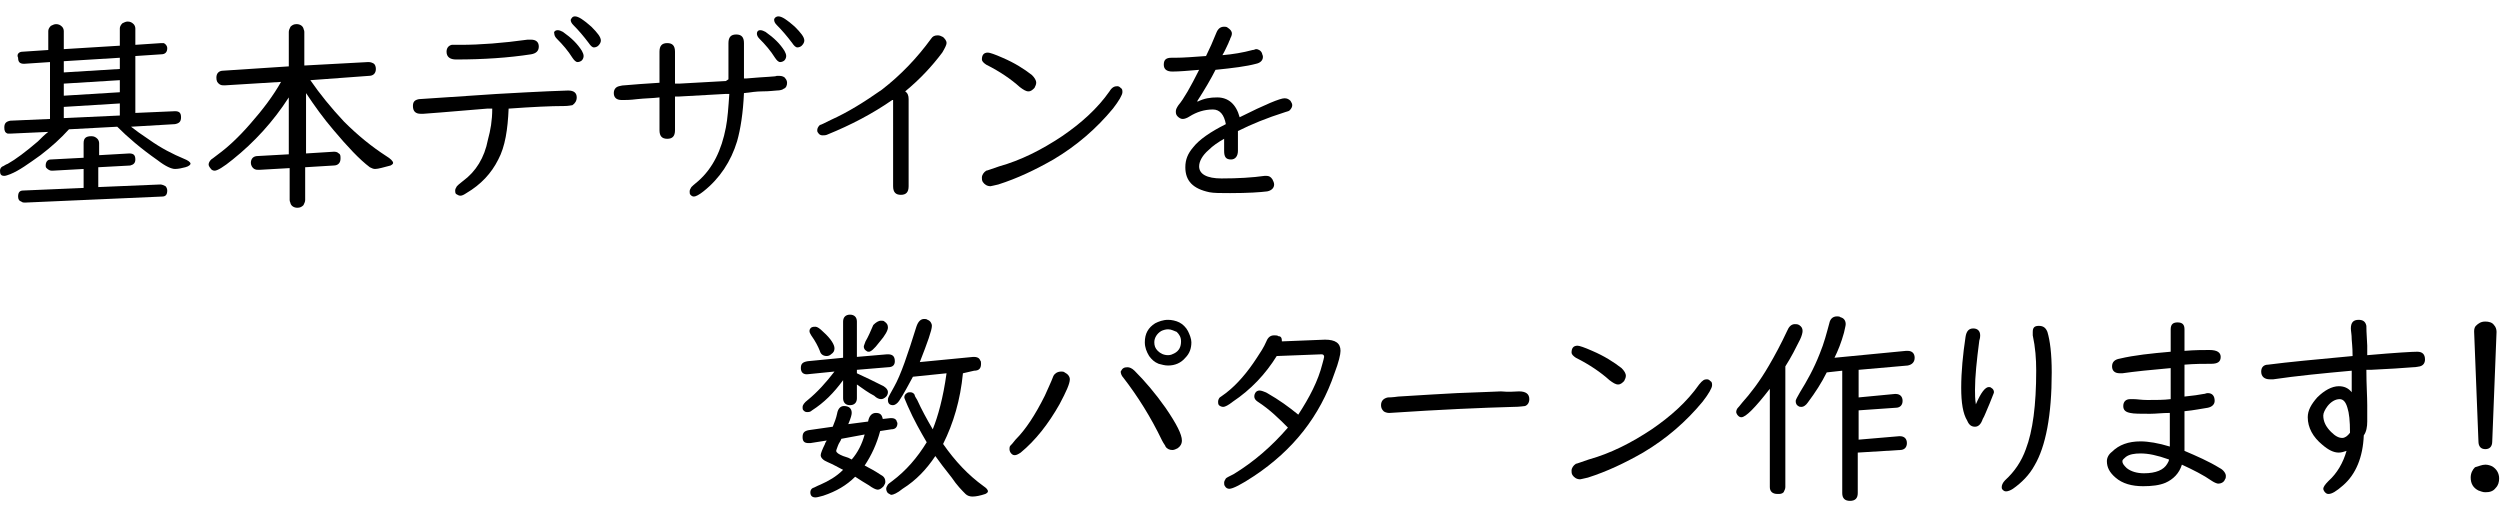
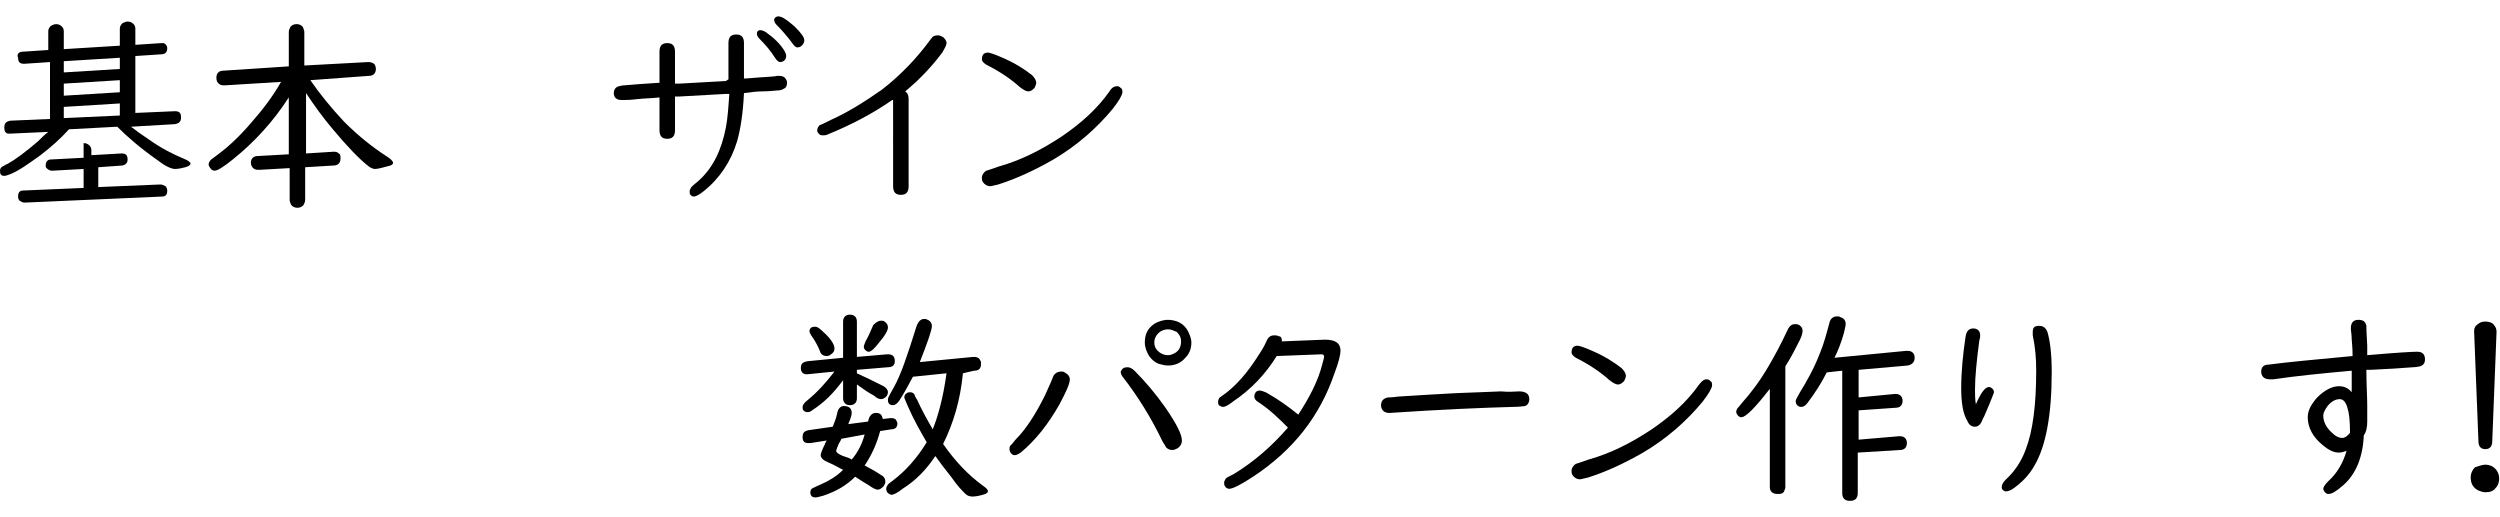
<svg xmlns="http://www.w3.org/2000/svg" version="1.1" id="レイヤー_1" x="0px" y="0px" width="290px" height="60px" viewBox="0 0 290 60" style="enable-background:new 0 0 290 60;" xml:space="preserve">
  <g>
    <g>
-       <path d="M15.2,14.7c0.5,0.4,1.2,0.9,2.1,1.5c1.4,1,2.8,1.7,4,2.2c0.5,0.2,0.8,0.4,0.8,0.6c0,0.1-0.2,0.3-0.6,0.4s-0.8,0.2-1.2,0.2    c-0.4,0-1.1-0.3-2-1c-2-1.4-3.5-2.7-4.7-3.9l-5.6,0.3C7,16.1,6,17,4.7,18c-1.4,1-2.5,1.8-3.5,2.2c-0.3,0.1-0.5,0.2-0.7,0.2    c-0.4,0-0.5-0.2-0.5-0.6c0-0.2,0.1-0.4,0.3-0.5c0.1,0,0.3-0.2,0.6-0.3c0.9-0.5,2.1-1.4,3.5-2.6c0.4-0.4,0.8-0.8,1.2-1.1l-4.4,0.2    c-0.1,0-0.2,0-0.3,0c-0.3-0.1-0.4-0.3-0.4-0.7c0-0.5,0.2-0.7,0.7-0.8l4.6-0.2V7.2l-3,0.2c-0.5,0-0.7-0.2-0.7-0.7    C1.9,6.3,2.2,6,2.6,6l3-0.2V3.6c0-0.2,0.1-0.4,0.3-0.6c0.2-0.1,0.4-0.2,0.6-0.2c0.3,0,0.5,0.1,0.7,0.3c0.1,0.1,0.2,0.3,0.2,0.5    v2.1l6.5-0.4v-2c0-0.2,0.1-0.4,0.3-0.6c0.2-0.1,0.4-0.2,0.6-0.2c0.3,0,0.5,0.1,0.7,0.3c0.1,0.1,0.2,0.3,0.2,0.5v1.9l3-0.2h0    c0.1,0,0.2,0,0.3,0c0.2,0.1,0.4,0.3,0.4,0.6c0,0.4-0.2,0.7-0.7,0.7l-3,0.2v6.6l4.6-0.2c0.5,0,0.7,0.2,0.7,0.7s-0.2,0.7-0.7,0.8    L15.2,14.7z M11.4,19.4v2.3l7.2-0.3c0.2,0,0.4,0.1,0.6,0.2c0.1,0.1,0.2,0.3,0.2,0.5c0,0.5-0.2,0.7-0.6,0.7L2.9,23.5    c-0.1,0-0.3,0-0.4-0.1c-0.3-0.1-0.4-0.3-0.4-0.6c0-0.5,0.2-0.7,0.6-0.7l7-0.3v-2.2l-3.6,0.2c-0.1,0-0.1,0-0.1,0    c-0.2,0-0.4-0.1-0.6-0.3c-0.1-0.1-0.1-0.2-0.1-0.3c0-0.4,0.2-0.7,0.6-0.7l3.8-0.2v-1.7c0-0.6,0.3-0.8,0.9-0.8    c0.3,0,0.5,0.1,0.7,0.3c0.1,0.1,0.2,0.3,0.2,0.5V18l3.5-0.2c0,0,0,0,0,0c0,0,0,0,0,0c0.5,0,0.7,0.2,0.7,0.7c0,0.4-0.2,0.6-0.6,0.7    L11.4,19.4z M13.9,6.7L7.4,7.1v1.3L13.9,8V6.7z M13.9,9.3L7.4,9.7v1.4l6.5-0.4V9.3z M13.9,12l-6.5,0.4v1.3l6.5-0.3V12z" />
+       <path d="M15.2,14.7c0.5,0.4,1.2,0.9,2.1,1.5c1.4,1,2.8,1.7,4,2.2c0.5,0.2,0.8,0.4,0.8,0.6c0,0.1-0.2,0.3-0.6,0.4s-0.8,0.2-1.2,0.2    c-0.4,0-1.1-0.3-2-1c-2-1.4-3.5-2.7-4.7-3.9l-5.6,0.3C7,16.1,6,17,4.7,18c-1.4,1-2.5,1.8-3.5,2.2c-0.3,0.1-0.5,0.2-0.7,0.2    c-0.4,0-0.5-0.2-0.5-0.6c0-0.2,0.1-0.4,0.3-0.5c0.1,0,0.3-0.2,0.6-0.3c0.9-0.5,2.1-1.4,3.5-2.6c0.4-0.4,0.8-0.8,1.2-1.1l-4.4,0.2    c-0.1,0-0.2,0-0.3,0c-0.3-0.1-0.4-0.3-0.4-0.7c0-0.5,0.2-0.7,0.7-0.8l4.6-0.2V7.2l-3,0.2c-0.5,0-0.7-0.2-0.7-0.7    C1.9,6.3,2.2,6,2.6,6l3-0.2V3.6c0-0.2,0.1-0.4,0.3-0.6c0.2-0.1,0.4-0.2,0.6-0.2c0.3,0,0.5,0.1,0.7,0.3c0.1,0.1,0.2,0.3,0.2,0.5    v2.1l6.5-0.4v-2c0-0.2,0.1-0.4,0.3-0.6c0.2-0.1,0.4-0.2,0.6-0.2c0.3,0,0.5,0.1,0.7,0.3c0.1,0.1,0.2,0.3,0.2,0.5v1.9l3-0.2h0    c0.1,0,0.2,0,0.3,0c0.2,0.1,0.4,0.3,0.4,0.6c0,0.4-0.2,0.7-0.7,0.7l-3,0.2v6.6l4.6-0.2c0.5,0,0.7,0.2,0.7,0.7s-0.2,0.7-0.7,0.8    L15.2,14.7z M11.4,19.4v2.3l7.2-0.3c0.2,0,0.4,0.1,0.6,0.2c0.1,0.1,0.2,0.3,0.2,0.5c0,0.5-0.2,0.7-0.6,0.7L2.9,23.5    c-0.1,0-0.3,0-0.4-0.1c-0.3-0.1-0.4-0.3-0.4-0.6c0-0.5,0.2-0.7,0.6-0.7l7-0.3v-2.2l-3.6,0.2c-0.1,0-0.1,0-0.1,0    c-0.2,0-0.4-0.1-0.6-0.3c-0.1-0.1-0.1-0.2-0.1-0.3c0-0.4,0.2-0.7,0.6-0.7l3.8-0.2v-1.7c0.3,0,0.5,0.1,0.7,0.3c0.1,0.1,0.2,0.3,0.2,0.5V18l3.5-0.2c0,0,0,0,0,0c0,0,0,0,0,0c0.5,0,0.7,0.2,0.7,0.7c0,0.4-0.2,0.6-0.6,0.7    L11.4,19.4z M13.9,6.7L7.4,7.1v1.3L13.9,8V6.7z M13.9,9.3L7.4,9.7v1.4l6.5-0.4V9.3z M13.9,12l-6.5,0.4v1.3l6.5-0.3V12z" />
      <path d="M36,9.3c1.1,1.6,2.4,3.2,3.9,4.8c1.6,1.6,3.2,2.9,4.9,4c0.5,0.3,0.8,0.6,0.8,0.8c0,0.1-0.1,0.2-0.3,0.3    c-0.8,0.2-1.4,0.4-1.8,0.4c-0.2,0-0.4-0.1-0.6-0.2c-1.2-0.9-2.6-2.4-4.2-4.3c-1.2-1.4-2.2-2.8-3.2-4.3v7l3.2-0.2h0    c0.2,0,0.4,0,0.6,0.2c0.2,0.1,0.2,0.3,0.2,0.6c0,0.5-0.3,0.8-0.8,0.8l-3.3,0.2v3.8c0,0.2-0.1,0.4-0.2,0.6    c-0.2,0.2-0.4,0.3-0.7,0.3c-0.4,0-0.7-0.2-0.8-0.5c0-0.1-0.1-0.2-0.1-0.4v-3.7l-3.5,0.2l-0.1,0c-0.2,0-0.3,0-0.5-0.1    c-0.2-0.1-0.4-0.4-0.4-0.7c0-0.5,0.3-0.8,0.8-0.8l3.6-0.2v-6.6c-1.8,2.8-4,5.2-6.5,7.2c-1.1,0.9-1.8,1.3-2.1,1.3    c-0.2,0-0.4-0.1-0.5-0.3c-0.1-0.1-0.2-0.3-0.2-0.4c0-0.2,0.1-0.4,0.3-0.6c0,0,0.3-0.2,0.8-0.6c1.1-0.8,2.4-2,3.7-3.5    c1.5-1.7,2.7-3.3,3.6-4.9l-6.5,0.4c0,0,0,0-0.1,0c-0.2,0-0.3,0-0.5-0.1c-0.3-0.2-0.4-0.4-0.4-0.8c0-0.5,0.3-0.8,0.8-0.8l7.6-0.5    v-4c0-0.2,0.1-0.4,0.2-0.6c0.2-0.2,0.4-0.3,0.7-0.3c0.4,0,0.7,0.2,0.8,0.5c0,0.1,0.1,0.2,0.1,0.4v3.9l7.4-0.4l0,0    c0.1,0,0.3,0,0.5,0.1c0.3,0.1,0.4,0.4,0.4,0.7c0,0.5-0.3,0.8-0.8,0.8L36,9.3z" />
-       <path d="M57.1,12.6l-0.6,0c-4.8,0.4-7.2,0.6-7.4,0.6c-0.1,0-0.2,0-0.3,0c-0.6,0-0.9-0.3-0.9-0.9c0-0.5,0.2-0.7,0.7-0.8    c0.1,0,3.1-0.2,9-0.6c5.2-0.3,8-0.4,8.3-0.4c0.7,0,1,0.3,1,0.8c0,0.4-0.2,0.7-0.5,0.9c-0.1,0-0.4,0.1-1,0.1    c-1.5,0-3.6,0.1-6.4,0.3c-0.1,2.4-0.4,4.4-1.2,5.9c-0.8,1.6-2,2.9-3.7,3.9c-0.3,0.2-0.5,0.3-0.7,0.3s-0.3-0.1-0.5-0.2    c-0.1-0.1-0.1-0.3-0.1-0.4c0-0.2,0.1-0.3,0.2-0.5c0.1-0.1,0.3-0.3,0.7-0.6c1.5-1.1,2.5-2.7,2.9-4.8C56.9,15.1,57.1,14,57.1,12.6z     M61.6,4.6c0.6,0,0.9,0.3,0.9,0.8c0,0.5-0.3,0.8-0.9,0.9c-2.6,0.4-5.5,0.6-8.7,0.6c-0.7,0-1.1-0.3-1.1-0.9c0-0.4,0.2-0.7,0.6-0.8    c0.1,0,0.5,0,1,0c2.3,0,4.9-0.2,7.8-0.6C61.4,4.6,61.5,4.6,61.6,4.6z M64.7,3.5c0.2,0,0.4,0.1,0.6,0.2c1,0.7,1.7,1.4,2.2,2.2    c0.1,0.2,0.2,0.4,0.2,0.6c0,0.2-0.1,0.4-0.2,0.5c-0.1,0.1-0.3,0.2-0.5,0.2c-0.2,0-0.4-0.2-0.6-0.5c-0.5-0.8-1.1-1.5-1.8-2.2    c-0.2-0.2-0.3-0.4-0.3-0.6C64.2,3.7,64.4,3.5,64.7,3.5z M66.7,1.9c0.4,0,1,0.4,1.9,1.2c0.7,0.7,1.1,1.2,1.1,1.6    c0,0.2-0.1,0.4-0.3,0.6c-0.1,0.1-0.3,0.2-0.5,0.2c-0.2,0-0.4-0.2-0.6-0.5c-0.6-0.8-1.2-1.5-1.8-2.1c-0.2-0.2-0.3-0.4-0.3-0.6    C66.3,2.1,66.4,1.9,66.7,1.9z" />
      <path d="M84.5,9.2V5c0-0.7,0.3-1,0.9-1s0.9,0.3,0.9,1v4.1l0.3,0c2.2-0.2,3.4-0.2,3.5-0.3c0.1,0,0.2,0,0.3,0c0.3,0,0.6,0.1,0.7,0.3    c0.1,0.1,0.2,0.3,0.2,0.5c0,0.3-0.1,0.6-0.4,0.7c-0.1,0.1-0.4,0.2-0.8,0.2c-0.2,0-0.8,0.1-1.7,0.1c-0.6,0-1.3,0.1-2.1,0.2    c-0.1,2.3-0.4,4.2-0.8,5.6c-0.7,2.3-2,4.3-3.9,5.8c-0.5,0.4-0.9,0.6-1.1,0.6c-0.2,0-0.3-0.1-0.4-0.2C80,22.5,80,22.4,80,22.2    c0-0.2,0.1-0.3,0.2-0.5c0.1-0.1,0.3-0.3,0.8-0.7c1.7-1.5,2.7-3.6,3.2-6.2c0.2-1,0.3-2.4,0.4-3.9l-0.5,0l-1.8,0.1l-1.8,0.1    l-1.8,0.1l-0.4,0v3.9c0,0.7-0.3,1-0.9,1c-0.6,0-0.9-0.3-0.9-1v-3.8c-0.8,0.1-1.7,0.1-2.6,0.2c-0.8,0.1-1.3,0.1-1.5,0.1    c-0.1,0-0.2,0-0.3,0c-0.6,0-0.9-0.3-0.9-0.8c0-0.4,0.2-0.7,0.6-0.8c0.1,0,0.3-0.1,0.6-0.1c1.1-0.1,2.5-0.2,4.1-0.3V6    c0-0.7,0.3-1,0.9-1c0.6,0,0.9,0.3,0.9,1v3.7l0.5,0l1.8-0.1l1.8-0.1l1.8-0.1L84.5,9.2z M88.2,3.5c0.2,0,0.4,0.1,0.6,0.2    c1,0.7,1.7,1.4,2.2,2.2c0.1,0.2,0.2,0.4,0.2,0.6c0,0.2-0.1,0.4-0.2,0.5c-0.1,0.1-0.3,0.2-0.5,0.2c-0.2,0-0.4-0.2-0.6-0.5    c-0.5-0.8-1.1-1.5-1.8-2.2c-0.2-0.2-0.3-0.4-0.3-0.6C87.8,3.7,87.9,3.5,88.2,3.5z M90.3,1.9c0.4,0,1,0.4,1.9,1.2    c0.7,0.7,1.1,1.2,1.1,1.6c0,0.2-0.1,0.4-0.3,0.6c-0.1,0.1-0.3,0.2-0.5,0.2c-0.2,0-0.4-0.2-0.6-0.5c-0.6-0.8-1.2-1.5-1.8-2.1    c-0.2-0.2-0.3-0.4-0.3-0.6C89.8,2.1,90,1.9,90.3,1.9z" />
      <path d="M103.5,11.6c-2.3,1.6-4.8,2.9-7.5,4c-0.2,0.1-0.4,0.1-0.6,0.1c-0.2,0-0.4-0.1-0.5-0.3c-0.1-0.1-0.1-0.2-0.1-0.3    c0-0.2,0.1-0.4,0.3-0.6c0.1,0,0.5-0.2,1.3-0.6c2-0.9,3.9-2.1,5.9-3.5c2.2-1.7,4.1-3.7,5.7-5.9c0.2-0.3,0.4-0.4,0.8-0.4    c0.2,0,0.4,0.1,0.6,0.2c0.2,0.2,0.4,0.4,0.4,0.7c0,0.2-0.2,0.6-0.5,1.1c-1.2,1.6-2.6,3.1-4.3,4.5c0.3,0.2,0.4,0.5,0.4,0.9v10.1    c0,0.7-0.3,1-0.9,1s-0.9-0.3-0.9-1V11.6z" />
      <path d="M114.6,6.1c0.2,0,0.8,0.2,1.7,0.6c1.4,0.6,2.5,1.3,3.4,2c0.3,0.3,0.5,0.6,0.5,0.9c0,0.2-0.1,0.4-0.2,0.6    c-0.2,0.2-0.4,0.4-0.7,0.4s-0.6-0.2-1-0.5c-1-0.9-2.3-1.8-3.9-2.6c-0.3-0.2-0.5-0.4-0.5-0.6C113.9,6.4,114.1,6.1,114.6,6.1z     M129.6,10c0.2,0,0.3,0.1,0.4,0.2c0.2,0.1,0.2,0.3,0.2,0.5c0,0.3-0.4,1-1.1,1.9c-1.9,2.3-4.2,4.3-6.9,5.9    c-2.1,1.2-4.2,2.2-6.4,2.9c-0.5,0.1-0.8,0.2-0.9,0.2c-0.4,0-0.7-0.2-0.9-0.5c-0.1-0.2-0.1-0.3-0.1-0.5c0-0.3,0.2-0.6,0.5-0.8    c0.1,0,0.6-0.2,1.5-0.5c2.5-0.7,4.9-1.9,7.3-3.5c2.2-1.5,4.1-3.2,5.5-5.2C129,10.1,129.3,10,129.6,10z" />
-       <path d="M143.6,15.2v2.3c0,0.6-0.3,1-0.8,1c-0.6,0-0.8-0.3-0.8-1v-1.4c-0.7,0.4-1.3,0.8-1.8,1.3c-0.7,0.6-1.1,1.3-1.1,1.9    c0,0.9,0.9,1.4,2.6,1.4c1.9,0,3.6-0.1,5-0.3c0.1,0,0.2,0,0.2,0c0.3,0,0.5,0.1,0.7,0.4c0.1,0.2,0.2,0.4,0.2,0.6    c0,0.4-0.3,0.7-0.8,0.8c-0.8,0.1-2.2,0.2-4.3,0.2c-1.1,0-1.9,0-2.4-0.1c-1.9-0.4-2.8-1.3-2.8-2.9c0-0.9,0.3-1.6,0.9-2.3    c0.7-0.9,2-1.8,3.8-2.7c-0.2-1.1-0.7-1.7-1.5-1.7c-1,0-1.9,0.3-2.7,0.8c-0.3,0.2-0.6,0.3-0.8,0.3c-0.2,0-0.4-0.1-0.6-0.3    c-0.2-0.2-0.2-0.4-0.2-0.6s0.1-0.4,0.3-0.7c0.6-0.7,1.4-2.1,2.4-4.1c-1.2,0.1-2.3,0.2-3.1,0.2c-0.7,0-1-0.3-1-0.8    c0-0.6,0.3-0.8,0.9-0.8h0.4c1,0,2.2-0.1,3.6-0.2c0.4-0.8,0.8-1.7,1.2-2.7c0.2-0.5,0.5-0.7,0.9-0.7c0.1,0,0.3,0,0.4,0.1    c0.3,0.2,0.5,0.4,0.5,0.7c0,0.2-0.1,0.4-0.2,0.6c0,0.1-0.1,0.2-0.2,0.5c-0.2,0.4-0.4,0.9-0.7,1.4c1.2-0.1,2.4-0.3,3.5-0.6    c0.2,0,0.3-0.1,0.4-0.1c0.3,0,0.6,0.2,0.7,0.5c0,0.1,0.1,0.2,0.1,0.4c0,0.4-0.3,0.7-0.8,0.8c-1.1,0.3-2.7,0.5-4.7,0.7    c-0.5,1-1.2,2.2-2.1,3.6l0,0.1c0.8-0.4,1.5-0.5,2.3-0.5c1.3,0,2.2,0.8,2.6,2.3c3-1.5,4.7-2.2,5.2-2.2c0.3,0,0.5,0.1,0.7,0.3    c0.1,0.2,0.2,0.3,0.2,0.5c0,0.2-0.1,0.4-0.3,0.6c-0.1,0.1-0.2,0.1-0.5,0.2C146.9,13.7,145.2,14.4,143.6,15.2z" />
    </g>
    <g>
      <path d="M99.4,44.6v1.6c0,0.5-0.3,0.8-0.8,0.8c-0.5,0-0.8-0.3-0.8-0.8v-2.1c-1.1,1.5-2.2,2.6-3.6,3.5c-0.2,0.2-0.4,0.2-0.6,0.2    s-0.3-0.1-0.4-0.2c-0.1-0.1-0.1-0.2-0.1-0.4c0-0.2,0.2-0.5,0.6-0.8c1.1-0.9,2.1-2,3.1-3.3l-3,0.3c-0.6,0.1-0.9-0.2-0.9-0.7    c0-0.5,0.2-0.7,0.8-0.8l4.1-0.4v-4.2c0-0.5,0.3-0.8,0.8-0.8c0.5,0,0.8,0.3,0.8,0.8v4.1l3.5-0.3c0,0,0.1,0,0.1,0    c0.5,0,0.8,0.2,0.8,0.8c0,0.4-0.2,0.7-0.8,0.7l-3.6,0.3v0.4c1.1,0.5,2.1,1,3.1,1.5c0.3,0.2,0.5,0.4,0.5,0.7c0,0.2-0.1,0.4-0.2,0.5    c-0.2,0.2-0.4,0.3-0.6,0.3c-0.2,0-0.5-0.1-0.8-0.4C100.8,45.6,100.1,45.1,99.4,44.6z M100.7,48.9c0.1-0.6,0.4-1,0.9-1    c0.5,0,0.7,0.2,0.8,0.7l0.9-0.1c0,0,0.1,0,0.1,0c0.3,0,0.5,0.1,0.6,0.3c0,0.1,0.1,0.2,0.1,0.3c0,0.4-0.2,0.7-0.7,0.7l-1.3,0.2    c-0.4,1.5-1,2.8-1.8,4c0.6,0.3,1.3,0.7,1.9,1.1c0.4,0.2,0.5,0.5,0.5,0.8c0,0.2-0.1,0.3-0.2,0.5c-0.2,0.2-0.4,0.4-0.7,0.4    c-0.2,0-0.6-0.2-1-0.5c-0.5-0.3-1-0.6-1.6-1c-1,1-2.2,1.7-3.7,2.2c-0.4,0.1-0.7,0.2-0.9,0.2c-0.4,0-0.6-0.2-0.6-0.6    c0-0.2,0.1-0.4,0.3-0.5c0.1,0,0.4-0.2,0.9-0.4c0.9-0.4,1.8-0.9,2.6-1.7l-0.2-0.1c-0.4-0.2-0.9-0.5-1.6-0.8    c-0.5-0.2-0.8-0.5-0.8-0.8c0-0.2,0.2-0.7,0.5-1.3c0-0.1,0.1-0.2,0.2-0.4l-1.9,0.3c-0.1,0-0.2,0-0.2,0c-0.5,0-0.7-0.2-0.7-0.7    c0-0.5,0.2-0.7,0.7-0.8l2.8-0.4c0.2-0.5,0.4-1,0.5-1.5c0.1-0.6,0.4-0.9,0.8-0.9c0.6,0,0.9,0.3,0.9,0.8c0,0.2-0.1,0.6-0.4,1.3    L100.7,48.9z M94.6,37.9c0.2,0,0.5,0.2,0.9,0.6c0.9,0.8,1.3,1.5,1.3,1.9c0,0.3-0.1,0.5-0.4,0.7c-0.1,0.1-0.3,0.2-0.5,0.2    c-0.4,0-0.7-0.2-0.8-0.6c-0.2-0.5-0.5-1.1-1-1.8c-0.1-0.2-0.2-0.3-0.2-0.5c0-0.2,0.1-0.3,0.2-0.4C94.3,37.9,94.4,37.9,94.6,37.9z     M100.3,50.4l-2.7,0.5c-0.1,0.3-0.3,0.5-0.4,0.8C97.1,52,97,52.2,97,52.3c0,0.2,0.3,0.4,0.8,0.6l0.6,0.2l0.2,0.1l0.2,0.1    C99.5,52.5,100,51.5,100.3,50.4z M102.2,37.2c0.2,0,0.3,0,0.4,0.1c0.3,0.2,0.4,0.4,0.4,0.7c0,0.3-0.3,0.9-1,1.7    c-0.6,0.8-1,1.1-1.2,1.1c-0.1,0-0.2,0-0.3-0.1c-0.2-0.1-0.3-0.3-0.3-0.5c0-0.1,0.1-0.3,0.2-0.6c0.3-0.5,0.6-1.2,0.9-1.9    C101.6,37.4,101.9,37.2,102.2,37.2z M111.7,43.3c-0.3,3.1-1.1,5.8-2.3,8.2c1.4,2,2.9,3.6,4.7,4.9c0.3,0.2,0.5,0.4,0.5,0.6    c0,0.1-0.1,0.2-0.3,0.3c-0.6,0.2-1.1,0.3-1.5,0.3c-0.3,0-0.6-0.1-0.8-0.3c-0.4-0.4-1-1-1.6-1.9c-0.8-1-1.4-1.8-1.9-2.5    c-1,1.5-2.2,2.8-3.8,3.8c-0.6,0.5-1.1,0.7-1.3,0.7c-0.1,0-0.2-0.1-0.4-0.2c-0.1-0.1-0.2-0.3-0.2-0.5c0-0.2,0.1-0.3,0.2-0.5    c0,0,0.2-0.2,0.5-0.4c1.6-1.2,2.9-2.7,4-4.5c-0.7-1.2-1.5-2.6-2.2-4.2c-0.2-0.5-0.4-0.9-0.4-1c0-0.2,0.1-0.4,0.3-0.5    c0.1-0.1,0.3-0.1,0.4-0.1c0.2,0,0.4,0.1,0.5,0.3c0,0.1,0.1,0.3,0.3,0.6c0.5,1.1,1.1,2.2,1.8,3.4c0.6-1.5,1.2-3.6,1.6-6.5l-3.9,0.4    c-0.5,0.9-1,1.9-1.6,2.8c-0.2,0.3-0.5,0.5-0.7,0.5c-0.4,0-0.6-0.2-0.6-0.6c0-0.1,0-0.2,0.1-0.4c0,0,0.2-0.4,0.6-1.1    c0.8-1.4,1.6-3.8,2.6-7c0.2-0.6,0.5-0.9,0.9-0.9c0.1,0,0.3,0,0.4,0.1c0.3,0.1,0.5,0.4,0.5,0.7c0,0.5-0.5,1.9-1.4,4.2l6.2-0.6    c0,0,0.1,0,0.1,0c0.3,0,0.6,0.1,0.7,0.4c0.1,0.1,0.1,0.2,0.1,0.4c0,0.5-0.2,0.8-0.8,0.8L111.7,43.3z" />
      <path d="M123.1,43.1c0.1,0,0.3,0,0.4,0.1c0.4,0.2,0.6,0.5,0.6,0.8c0,0.5-0.4,1.4-1.2,2.9c-1.3,2.3-2.8,4.2-4.5,5.6    c-0.3,0.2-0.5,0.3-0.7,0.3c-0.2,0-0.3-0.1-0.4-0.2c-0.1-0.1-0.2-0.3-0.2-0.5c0-0.1,0-0.3,0.1-0.4c0.1-0.1,0.3-0.3,0.6-0.7    c1.2-1.2,2.3-2.9,3.4-5.1c0.3-0.7,0.7-1.5,1-2.3C122.3,43.4,122.6,43.1,123.1,43.1z M130.8,42.6c0.2,0,0.5,0.1,0.8,0.4    c1.2,1.2,2.4,2.6,3.6,4.3c1.3,1.9,1.9,3.1,1.9,3.8c0,0.4-0.2,0.7-0.5,0.9c-0.2,0.1-0.4,0.2-0.6,0.2c-0.3,0-0.6-0.1-0.8-0.4    c0-0.1-0.2-0.3-0.4-0.7c-1.3-2.7-2.8-5.1-4.5-7.3c-0.2-0.2-0.3-0.5-0.3-0.7C130.2,42.7,130.4,42.6,130.8,42.6z M135.5,37.1    c0.4,0,0.9,0.1,1.3,0.3c0.4,0.2,0.8,0.6,1,1c0.2,0.4,0.4,0.9,0.4,1.3c0,0.7-0.2,1.3-0.7,1.8c-0.5,0.6-1.2,0.9-2,0.9    c-0.4,0-0.7-0.1-1.1-0.2c-0.5-0.2-0.8-0.5-1.1-0.9c-0.3-0.5-0.5-1-0.5-1.6c0-1,0.4-1.7,1.2-2.2C134.4,37.3,134.9,37.1,135.5,37.1z     M135.5,38.2c-0.3,0-0.6,0.1-0.8,0.2c-0.5,0.3-0.8,0.8-0.8,1.3c0,0.4,0.1,0.7,0.4,1c0.3,0.3,0.7,0.5,1.2,0.5    c0.3,0,0.5-0.1,0.7-0.2c0.6-0.3,0.8-0.8,0.8-1.4c0-0.5-0.2-0.8-0.5-1.1C136.2,38.4,135.9,38.2,135.5,38.2z" />
      <path d="M148.7,39.6l5-0.2c1.2,0,1.8,0.4,1.8,1.3c0,0.4-0.2,1.3-0.7,2.6c-1.7,5-4.8,8.9-9.3,11.9c-1.5,1-2.5,1.5-2.9,1.5    c-0.2,0-0.4-0.1-0.5-0.3c-0.1-0.1-0.1-0.3-0.1-0.4c0-0.2,0.1-0.3,0.2-0.5c0.1-0.1,0.3-0.2,0.9-0.5c2.3-1.4,4.4-3.2,6.3-5.4    c-1-1-2.1-2.1-3.5-3c-0.3-0.2-0.4-0.4-0.4-0.6c0-0.1,0-0.2,0.1-0.4c0.1-0.2,0.3-0.3,0.5-0.3c0.2,0,0.5,0.1,0.9,0.3    c1.4,0.8,2.5,1.6,3.6,2.5c1.3-2,2.3-3.9,2.8-5.9c0.1-0.4,0.2-0.7,0.2-0.8c0-0.2-0.1-0.3-0.3-0.3l-5.2,0.2c-1.3,2.1-3,3.9-5.1,5.3    c-0.5,0.4-0.9,0.6-1.1,0.6c-0.2,0-0.4-0.1-0.5-0.2c-0.1-0.1-0.1-0.3-0.1-0.4c0-0.2,0.1-0.4,0.2-0.5c0,0,0.3-0.2,0.7-0.5    c1.3-1,2.5-2.4,3.6-4.1c0.4-0.6,0.8-1.2,1.1-1.9c0.2-0.5,0.5-0.7,0.9-0.7c0.2,0,0.4,0,0.5,0.1C148.6,39,148.7,39.2,148.7,39.6z" />
      <path d="M176.2,45.4c0.8,0,1.2,0.3,1.2,0.9c0,0.4-0.2,0.7-0.5,0.8c-0.1,0-0.6,0.1-1.4,0.1c-3.6,0.1-8.3,0.3-14.3,0.7    c-0.1,0-0.1,0-0.1,0c-0.2,0-0.5-0.1-0.6-0.2c-0.2-0.2-0.3-0.4-0.3-0.7c0-0.5,0.3-0.8,0.8-0.9c0.1,0,0.5,0,1.2-0.1    c2.9-0.2,5.2-0.3,6.8-0.4c3.1-0.1,4.8-0.2,5.1-0.2C175.1,45.5,175.8,45.4,176.2,45.4z" />
      <path d="M183,40.1c0.2,0,0.8,0.2,1.7,0.6c1.4,0.6,2.5,1.3,3.4,2c0.3,0.3,0.5,0.6,0.5,0.9c0,0.2-0.1,0.4-0.2,0.6    c-0.2,0.2-0.4,0.4-0.7,0.4s-0.6-0.2-1-0.5c-1-0.9-2.3-1.8-3.9-2.6c-0.3-0.2-0.5-0.4-0.5-0.6C182.3,40.4,182.5,40.1,183,40.1z     M198,44c0.2,0,0.3,0.1,0.4,0.2c0.2,0.1,0.2,0.3,0.2,0.5c0,0.3-0.4,1-1.1,1.9c-1.9,2.3-4.2,4.3-6.9,5.9c-2.1,1.2-4.2,2.2-6.4,2.9    c-0.5,0.1-0.8,0.2-0.9,0.2c-0.4,0-0.7-0.2-0.9-0.5c-0.1-0.2-0.1-0.3-0.1-0.5c0-0.3,0.2-0.6,0.5-0.8c0.1,0,0.6-0.2,1.5-0.5    c2.5-0.7,4.9-1.9,7.3-3.5c2.2-1.5,4.1-3.2,5.5-5.2C197.5,44.1,197.7,44,198,44z" />
      <path d="M207.1,42.5L207.1,42.5v14c0,0.2-0.1,0.4-0.2,0.6c-0.2,0.2-0.4,0.2-0.7,0.2c-0.6,0-0.9-0.3-0.9-0.8V45.1    c-1.7,2.2-2.8,3.3-3.3,3.3c-0.2,0-0.3-0.1-0.4-0.2c-0.1-0.1-0.2-0.3-0.2-0.4c0-0.2,0.1-0.4,0.2-0.5c0,0,0.2-0.2,0.5-0.6    c0.9-1,2-2.4,3.1-4.3c0.7-1.2,1.4-2.5,2.1-4c0.2-0.5,0.5-0.8,0.9-0.8c0.2,0,0.3,0,0.5,0.1c0.3,0.2,0.4,0.4,0.4,0.7    c0,0.2-0.1,0.6-0.3,1C208.3,40.4,207.8,41.4,207.1,42.5z M215.6,42.9v3.2l4.2-0.4c0,0,0.1,0,0.1,0c0.5,0,0.8,0.3,0.8,0.8    c0,0.5-0.3,0.8-0.8,0.8l-4.3,0.3V51l4.7-0.4c0,0,0.1,0,0.1,0c0.5,0,0.8,0.3,0.8,0.8c0,0.5-0.3,0.8-0.8,0.8l-4.9,0.3v4.7    c0,0.6-0.3,0.9-0.9,0.9c-0.6,0-0.9-0.3-0.9-0.9V43l-1.8,0.2c-0.6,1.2-1.3,2.3-2.2,3.5c-0.2,0.3-0.5,0.5-0.7,0.5    c-0.1,0-0.3,0-0.4-0.1c-0.2-0.1-0.3-0.3-0.3-0.6c0-0.1,0.2-0.5,0.5-1c0.8-1.3,1.6-2.7,2.3-4.5c0.5-1.2,0.8-2.4,1.1-3.5    c0.1-0.5,0.4-0.8,0.9-0.8c0.1,0,0.3,0,0.4,0.1c0.4,0.1,0.6,0.4,0.6,0.8c0,0.2-0.1,0.5-0.2,1c-0.3,1.1-0.7,2.1-1.1,2.9l8.3-0.8    c0.1,0,0.1,0,0.2,0c0.5,0,0.8,0.3,0.8,0.8c0,0.5-0.3,0.8-0.8,0.9L215.6,42.9z" />
      <path d="M229.2,46.9c0.6-1.4,1.1-2,1.5-2c0.1,0,0.2,0,0.3,0.1c0.2,0.1,0.3,0.3,0.3,0.5c0,0.1-0.2,0.5-0.5,1.3    c-0.4,0.9-0.6,1.5-0.8,1.8c-0.2,0.6-0.5,0.9-0.9,0.9c-0.4,0-0.7-0.2-0.9-0.7c-0.5-0.8-0.7-2.1-0.7-3.8c0-1.9,0.2-3.9,0.5-5.9    c0.1-0.7,0.4-1,0.9-1c0.5,0,0.8,0.3,0.8,0.8c0,0.1,0,0.3-0.1,0.6c-0.3,2.3-0.5,4.2-0.5,5.7C229.1,45.7,229.1,46.3,229.2,46.9z     M236.5,37.8c0.5,0,0.8,0.2,1,0.7c0.3,1,0.5,2.5,0.5,4.7c0,5-0.7,8.6-2,10.8c-0.6,1.1-1.5,2-2.5,2.7c-0.3,0.2-0.6,0.3-0.8,0.3    c-0.2,0-0.3-0.1-0.4-0.2c-0.1-0.1-0.1-0.2-0.1-0.3c0-0.2,0.1-0.5,0.4-0.8c1.1-1,1.9-2.2,2.4-3.6c0.8-2.1,1.2-5.1,1.2-9.1    c0-1.4-0.1-2.7-0.4-4.1c0-0.2,0-0.3,0-0.4C235.8,38,236,37.8,236.5,37.8z" />
-       <path d="M251.8,40.8v-2.6c0-0.6,0.3-0.8,0.8-0.8c0.6,0,0.8,0.3,0.8,0.8v2.5c1.2-0.1,2.2-0.1,2.9-0.1c0.9,0,1.3,0.3,1.3,0.8    c0,0.6-0.4,0.8-1.1,0.8c-0.9,0-1.9,0-3.1,0.1V46c1-0.1,1.7-0.2,2.2-0.3c0.2,0,0.3-0.1,0.5-0.1c0.5,0,0.8,0.3,0.8,0.9    c0,0.4-0.3,0.7-0.8,0.8c-0.7,0.1-1.6,0.3-2.7,0.4v4.6c1.4,0.6,2.8,1.2,4.1,2c0.4,0.2,0.7,0.6,0.7,0.9c0,0.1,0,0.3-0.1,0.4    c-0.1,0.3-0.4,0.5-0.8,0.5c-0.1,0-0.4-0.1-0.7-0.3c-1-0.7-2.2-1.3-3.5-1.9c-0.3,1-1,1.7-1.9,2.1c-0.7,0.3-1.6,0.4-2.6,0.4    c-1.3,0-2.4-0.3-3.2-1c-0.7-0.6-1-1.2-1-1.9c0-0.4,0.2-0.8,0.6-1.1c0.8-0.8,1.9-1.2,3.3-1.2c0.9,0,2.1,0.2,3.4,0.6v-3.9    c-0.9,0-1.6,0.1-2.3,0.1c-1.1,0-1.9,0-2.3-0.1c-0.5-0.1-0.8-0.3-0.8-0.8c0-0.5,0.3-0.8,0.8-0.8c0.1,0,0.2,0,0.4,0    c0.4,0,0.9,0.1,1.6,0.1c1,0,1.9,0,2.7-0.1v-3.6c-2.3,0.2-4.2,0.4-5.6,0.6c-0.1,0-0.2,0-0.3,0c-0.6,0-0.9-0.3-0.9-0.8    c0-0.5,0.3-0.8,0.9-0.9C247.6,41.2,249.5,41,251.8,40.8z M251.6,53.3c-1.4-0.5-2.4-0.7-3.3-0.7c-0.7,0-1.3,0.1-1.7,0.4    c-0.2,0.2-0.4,0.3-0.4,0.5c0,0.3,0.2,0.5,0.5,0.8c0.5,0.4,1.2,0.6,2,0.6c1.4,0,2.3-0.4,2.7-1.1C251.5,53.6,251.6,53.5,251.6,53.3z    " />
      <path d="M272.9,41.3c0-1.1-0.1-1.7-0.1-1.9c0-0.6-0.1-1-0.1-1.3c0-0.7,0.3-1,0.9-1c0.5,0,0.8,0.2,0.9,0.7c0,0.1,0,0.8,0.1,2.3    l0,0.8v0.3c3.4-0.3,5.3-0.4,5.8-0.4c0.6,0,0.9,0.3,0.9,0.9c0,0.4-0.2,0.7-0.6,0.8c-0.1,0-0.4,0.1-0.8,0.1    c-1.2,0.1-2.8,0.2-4.9,0.3l-0.5,0c0,1.7,0.1,3.1,0.1,4.1v1.9c0,0.6-0.1,1.2-0.4,1.6c-0.1,2.5-0.9,4.5-2.4,5.8    c-0.8,0.7-1.3,1-1.7,1c-0.2,0-0.3-0.1-0.4-0.2c-0.1-0.1-0.2-0.3-0.2-0.4c0-0.2,0.2-0.5,0.6-0.9c1-0.9,1.7-2.1,2.1-3.5    c-0.3,0.1-0.6,0.2-0.9,0.2c-0.6,0-1.2-0.3-1.9-0.9c-1.1-0.9-1.7-2-1.7-3.2c0-0.8,0.4-1.5,1.1-2.3c0.8-0.8,1.7-1.3,2.5-1.3    c0.6,0,1.1,0.2,1.5,0.7c0-0.7,0-1.4,0-2.3v-0.2c-3.3,0.3-6.4,0.6-9.1,1c-0.2,0-0.3,0-0.4,0c-0.6,0-1-0.3-1-0.9    c0-0.5,0.3-0.8,0.8-0.8C265.4,42,268.6,41.7,272.9,41.3z M272.6,50.2c0-1.4-0.1-2.3-0.3-2.9c-0.2-0.7-0.5-1-0.9-1    c-0.5,0-1,0.3-1.4,0.8c-0.3,0.4-0.5,0.8-0.5,1.1c0,0.7,0.3,1.3,0.9,1.9c0.5,0.5,0.9,0.7,1.3,0.7C272,50.8,272.3,50.6,272.6,50.2z" />
      <path d="M288.3,53.9c0.3,0,0.6,0.1,0.8,0.2c0.5,0.3,0.8,0.8,0.8,1.4c0,0.4-0.1,0.8-0.4,1.1c-0.3,0.4-0.7,0.5-1.2,0.5    c-0.3,0-0.5-0.1-0.8-0.2c-0.6-0.3-0.9-0.8-0.9-1.5c0-0.5,0.2-0.9,0.5-1.2C287.5,54.1,287.9,53.9,288.3,53.9z M289.1,51.2    c0,0.6-0.3,0.9-0.8,0.9c-0.5,0-0.8-0.3-0.8-0.9L287,38.5v-0.1c0-0.3,0.1-0.5,0.2-0.6c0.3-0.3,0.6-0.5,1.1-0.5c0.4,0,0.8,0.1,1,0.4    c0.2,0.2,0.3,0.5,0.3,0.8L289.1,51.2z" />
    </g>
  </g>
</svg>